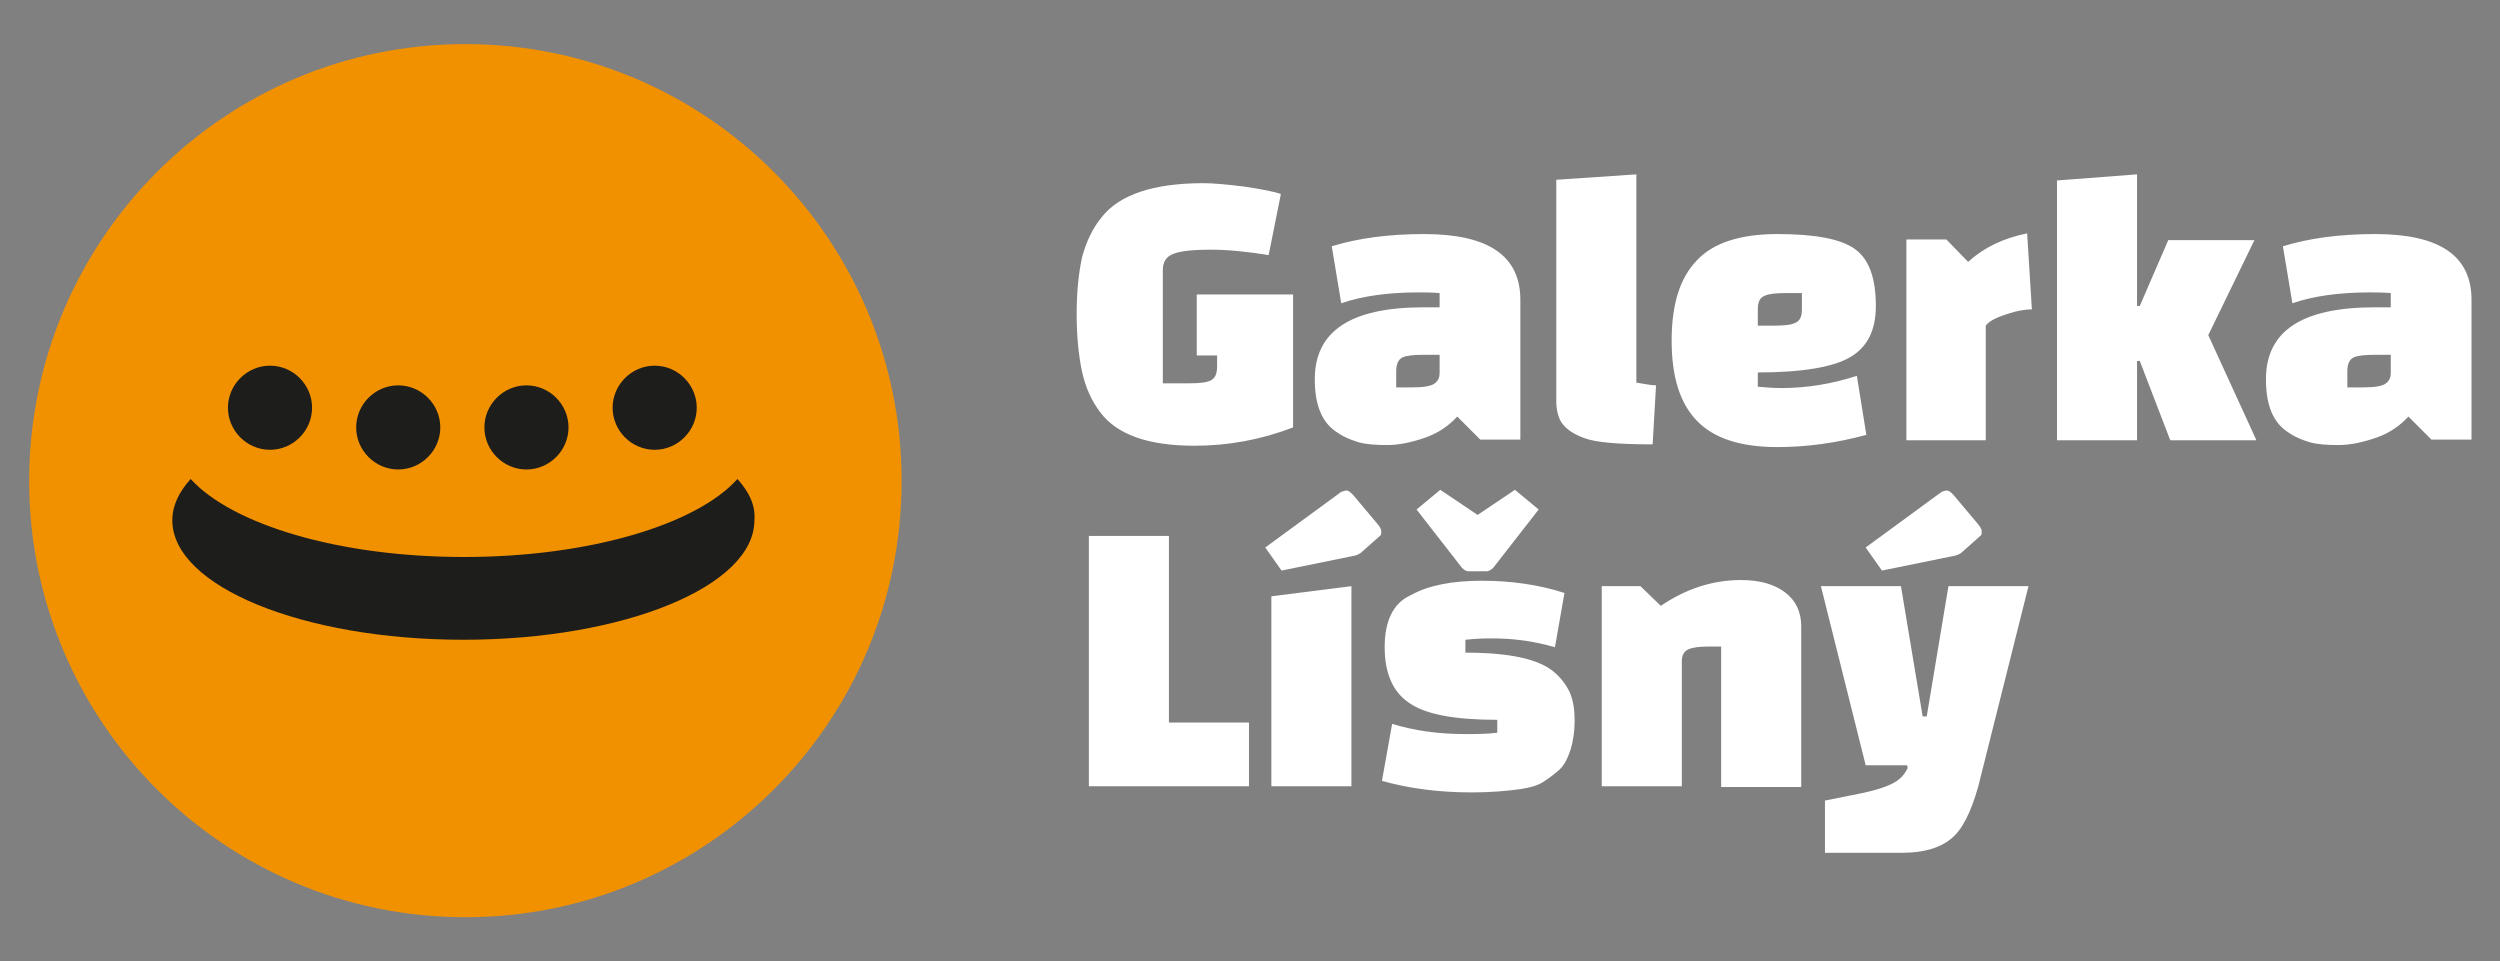
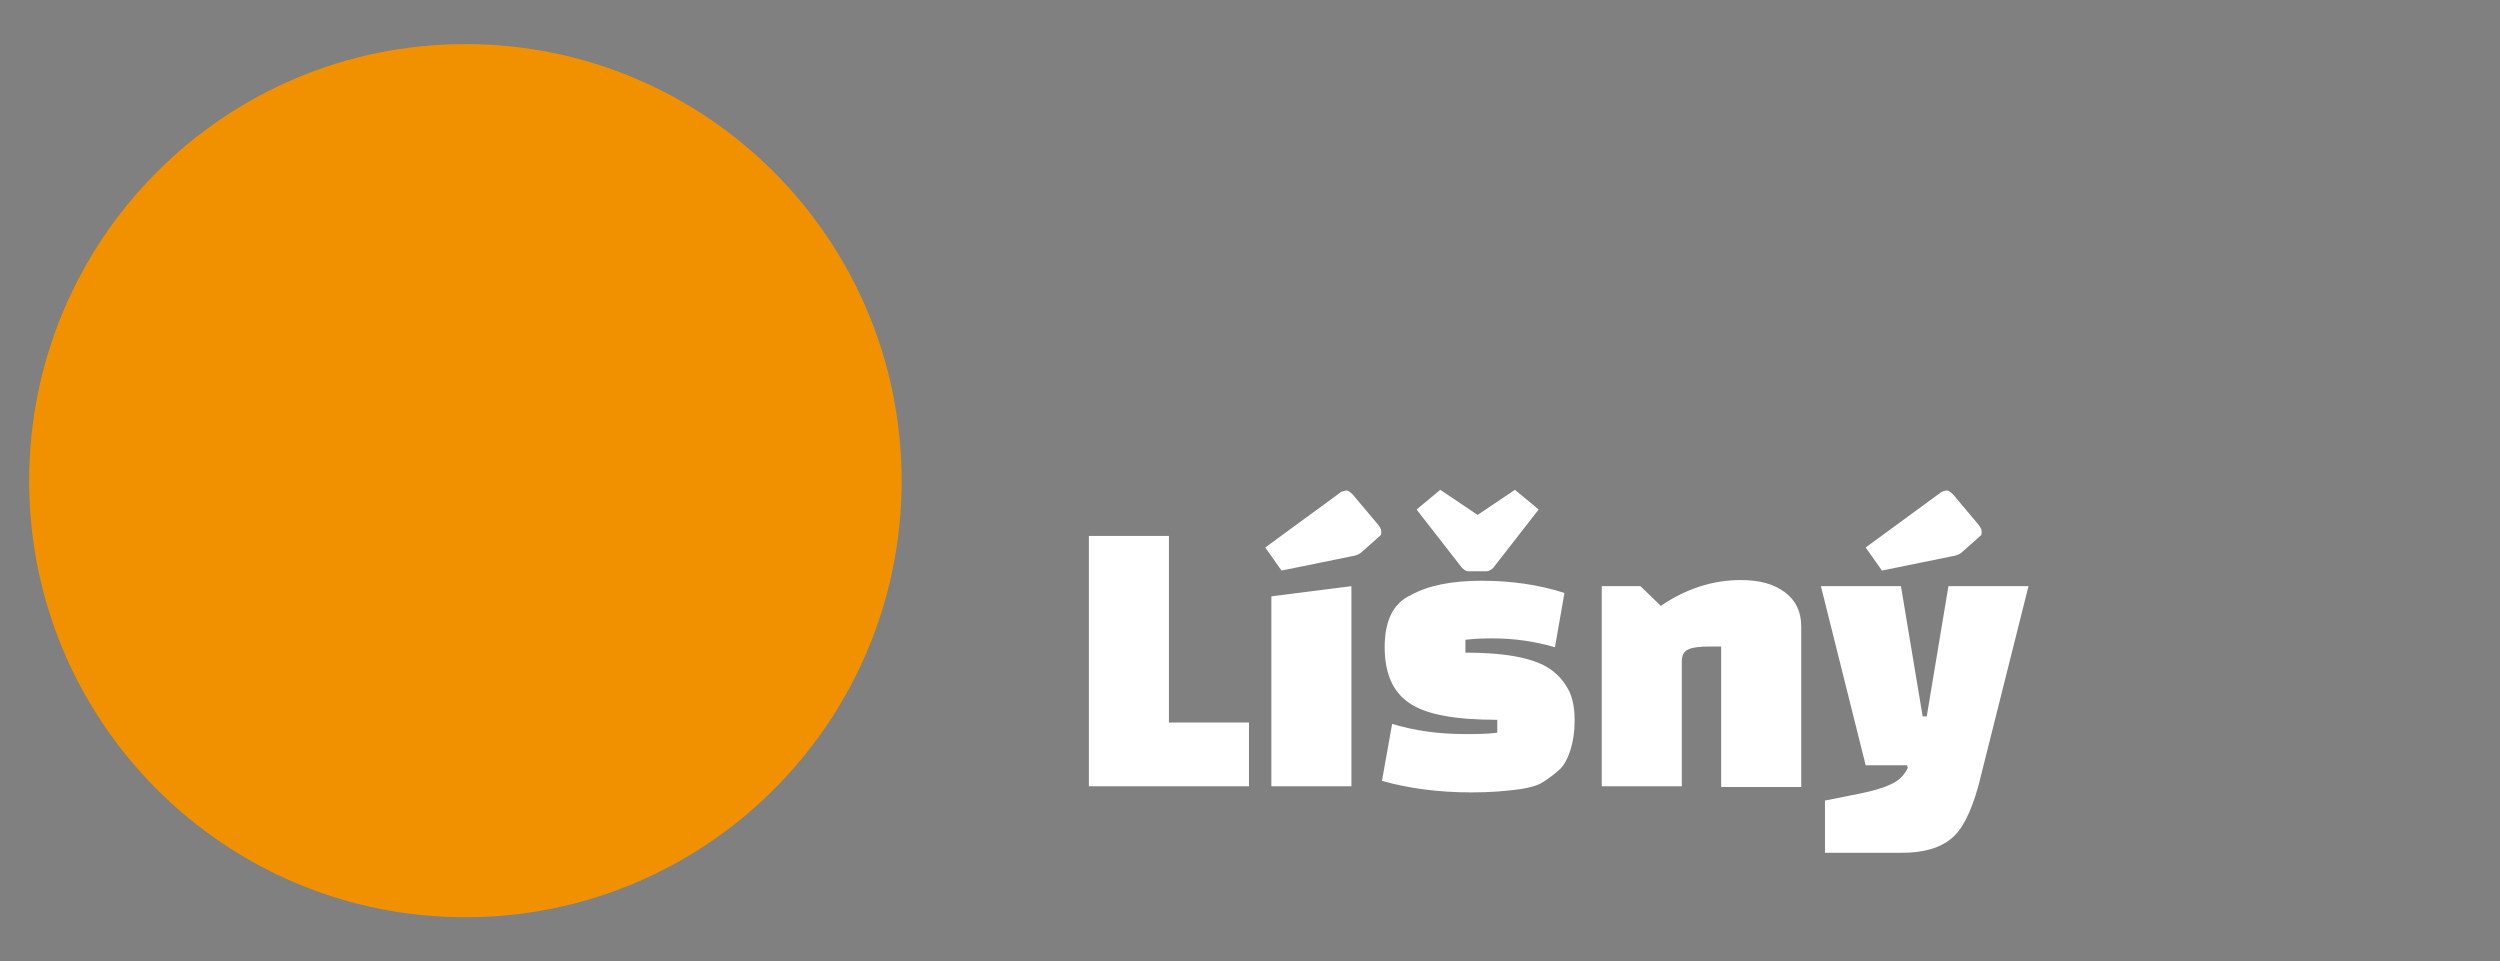
<svg xmlns="http://www.w3.org/2000/svg" version="1.1" id="Vrstva_1" x="0px" y="0px" viewBox="0 0 368.5 141.7" style="enable-background:new 0 0 368.5 141.7;" xml:space="preserve">
  <rect x="0" y="0" width="368.5" height="141.7" fill="#808080" stroke="none" />
  <style type="text/css">
	.st0{fill:#FFFFFF;}
	.st1{fill:#F29100;}
	.st2{fill:#1D1D1B;}
</style>
  <path class="st0" d="M289.3,81.3c1.7-1.5,2.6-2.3,2.7-2.4c0.1-0.1,0.1-0.3,0.1-0.6c0-0.3-0.2-0.6-0.5-1l-3.7-4.4  c-0.4-0.4-0.7-0.6-0.9-0.6c-0.3,0-0.5,0.1-0.8,0.2l-11.2,8.2l2.4,3.4l10.3-2.1C288.4,81.9,288.9,81.7,289.3,81.3 M281.1,112.8  l0.1,0.4c-0.3,0.6-0.7,1.2-1.2,1.6c-0.9,0.8-2.7,1.5-5.5,2.1l-5.5,1.1v7.7h11.4c3.1,0,5.5-0.7,7.1-2c1.7-1.3,3-3.9,4.1-7.8l7.4-29.5  h-11.8l-3.2,19.2h-0.6l-3.2-19.2h-11.8l6.6,26.4H281.1z M236.1,86.4v29.5h11.8V97.5c0-0.9,0.3-1.5,1-1.8c0.7-0.3,1.7-0.4,3-0.4h1.8  v20.7h11.8V92.3c0-2.1-0.8-3.8-2.4-5c-1.6-1.2-3.7-1.8-6.5-1.8c-4.2,0-8.1,1.3-11.8,3.8l-3-2.9H236.1z M220.1,83.7l6.7-8.6l-3.5-2.9  l-5.5,3.7l-5.5-3.7l-3.5,2.9l6.7,8.6c0.4,0.4,0.7,0.5,0.9,0.5h2.8C219.4,84.2,219.8,84,220.1,83.7 M204.1,95.4  c0,3.8,1.2,6.6,3.6,8.2c2.4,1.7,6.7,2.5,13,2.5v1.9c-1.5,0.2-3.1,0.2-4.8,0.2c-3.9,0-7.4-0.5-10.7-1.5l-1.5,8.4  c3.9,1.1,8.3,1.7,13.2,1.7c2.8,0,5.2-0.2,7.3-0.5c1.3-0.2,2.4-0.5,3.2-1c0.8-0.5,1.6-1.1,2.4-1.8c0.8-0.7,1.3-1.8,1.7-3  c0.4-1.3,0.6-2.7,0.6-4.3c0-1.6-0.2-2.9-0.7-4.1c-0.5-1.1-1.3-2.2-2.4-3.1c-2.3-1.9-6.6-2.8-13-2.8v-1.9c1.7-0.2,3.1-0.2,4-0.2  c3.1,0,6.1,0.4,9.2,1.3l1.4-8c-3.7-1.2-7.8-1.8-12.2-1.8s-7.9,0.7-10.4,2.1C205.3,88.9,204.1,91.6,204.1,95.4 M200.8,81.3  c1.7-1.5,2.6-2.3,2.7-2.4c0.1-0.1,0.1-0.3,0.1-0.6c0-0.3-0.2-0.6-0.5-1l-3.7-4.4c-0.4-0.4-0.7-0.6-0.9-0.6s-0.5,0.1-0.8,0.2  l-11.2,8.2l2.4,3.4l10.3-2.1C199.9,81.9,200.4,81.7,200.8,81.3 M199.2,115.9V86.4l-11.8,1.5v28H199.2z M184.1,106.5h-11.8V79h-11.8  v36.9h23.6V106.5z" />
-   <path class="st0" d="M346.9,52.7c0.6-0.3,1.7-0.4,3.1-0.4h2.4V55c0,0.6-0.2,1.1-0.7,1.5c-0.5,0.4-1.6,0.6-3.3,0.6H346v-2.4  C346,53.7,346.3,53,346.9,52.7 M336.5,36.3l1.4,8.4c3.2-1.1,7-1.6,11.4-1.6c0.8,0,1.9,0,3.1,0.1v2.1h-2.4c-10.7,0-16,3.5-16,10.6  c0,3.9,1.1,6.5,3.4,7.9c1,0.7,2.1,1.1,3.1,1.4c1.1,0.3,2.5,0.4,4.2,0.4s3.6-0.4,5.6-1.1c2-0.7,3.5-1.8,4.7-3.1l3.4,3.4h5.9V44.2  c0-6.5-4.7-9.7-14.2-9.7C344.9,34.5,340.4,35.1,336.5,36.3 M332.6,64.9l-7.1-15.5l6.8-14h-12.7l-4.2,9.7h-0.4V25.7l-11.8,0.9v38.3  h11.8V53.2h0.4l4.5,11.7H332.6z M280.9,64.9h11.8V48c0.5-0.7,1.6-1.2,3.1-1.7s2.7-0.7,3.7-0.7l-0.7-11.2c-3.5,0.7-6.4,2.1-8.7,4.2  l-3.2-3.3h-5.9V64.9z M260.1,43.6c0.6-0.3,1.7-0.4,3.1-0.4h2.4v2.4c0,1.1-0.3,1.7-1,2c-0.6,0.3-1.7,0.4-3.1,0.4h-2.4v-2.4  C259.1,44.5,259.4,43.9,260.1,43.6 M272.8,52.6c2.5-1.5,3.7-4,3.7-7.5c0-4.1-1-6.9-3.1-8.4c-2.1-1.5-5.9-2.2-11.4-2.2  s-9.5,1.3-11.9,3.9c-2.5,2.6-3.7,6.5-3.7,11.8s1.2,9.2,3.7,11.8c2.5,2.6,6.4,3.9,11.9,3.9c4.3,0,8.7-0.6,13.1-1.8l-1.4-8.7  c-3.7,1.2-7.4,1.8-11.1,1.8c-1.2,0-2.4-0.1-3.5-0.2v-2.1C265.7,54.9,270.3,54.1,272.8,52.6 M229.4,26.5v32.8c0,0.9,0.2,1.8,0.5,2.5  c0.5,1.1,1.7,2.1,3.7,2.8c1.6,0.6,4.9,0.9,10,0.9l0.5-8.7c-0.7,0-1.6-0.2-2.9-0.4V25.7L229.4,26.5z M206.7,52.7  c0.6-0.3,1.7-0.4,3.1-0.4h2.4V55c0,0.6-0.2,1.1-0.7,1.5c-0.5,0.4-1.6,0.6-3.3,0.6h-2.4v-2.4C205.8,53.7,206.1,53,206.7,52.7   M196.3,36.3l1.4,8.4c3.2-1.1,7-1.6,11.4-1.6c0.8,0,1.9,0,3.1,0.1v2.1h-2.4c-10.7,0-16,3.5-16,10.6c0,3.9,1.1,6.5,3.4,7.9  c1,0.7,2.1,1.1,3.1,1.4c1.1,0.3,2.5,0.4,4.2,0.4s3.6-0.4,5.6-1.1c2-0.7,3.5-1.8,4.7-3.1l3.4,3.4h5.9V44.2c0-6.5-4.7-9.7-14.2-9.7  C204.7,34.5,200.2,35.1,196.3,36.3 M178.4,56.1c-0.6,0.3-1.7,0.4-3.1,0.4h-3.9V39.8c0-1.2,0.5-2,1.6-2.4c1-0.4,2.9-0.6,5.4-0.6  c2.6,0,5.5,0.3,8.6,0.8l1.8-9c-1.1-0.4-2.9-0.7-5.4-1.1c-2.5-0.3-4.5-0.5-6-0.5c-7.4,0-12.4,1.7-15,5c-1.4,1.7-2.3,3.7-2.9,5.9  c-0.5,2.3-0.8,5.1-0.8,8.4s0.3,6.2,0.8,8.5c0.5,2.3,1.4,4.3,2.7,6c2.5,3.3,7.1,4.9,13.9,4.9c5,0,9.8-0.9,14.5-2.7V43.4h-14.2v9h3V54  C179.4,55.1,179.1,55.8,178.4,56.1" />
  <path class="st1" d="M68.6,6.5C33.1,6.5,4.3,35.3,4.3,70.9c0,35.5,28.8,64.3,64.3,64.3c35.5,0,64.3-28.8,64.3-64.3  C132.9,35.3,104.1,6.5,68.6,6.5" />
-   <path class="st2" d="M96.5,66.3c3.4,0,6.2-2.8,6.2-6.2c0-3.4-2.8-6.2-6.2-6.2c-3.4,0-6.2,2.8-6.2,6.2C90.3,63.5,93.1,66.3,96.5,66.3   M39.8,66.3c3.4,0,6.2-2.8,6.2-6.2c0-3.4-2.8-6.2-6.2-6.2c-3.4,0-6.2,2.8-6.2,6.2C33.6,63.5,36.4,66.3,39.8,66.3 M77.6,69.2  c3.4,0,6.2-2.8,6.2-6.2c0-3.4-2.8-6.2-6.2-6.2c-3.4,0-6.2,2.8-6.2,6.2C71.4,66.4,74.2,69.2,77.6,69.2 M58.7,69.2  c3.4,0,6.2-2.8,6.2-6.2c0-3.4-2.8-6.2-6.2-6.2c-3.4,0-6.2,2.8-6.2,6.2C52.5,66.4,55.3,69.2,58.7,69.2 M108.7,70.6  c-6,6.7-21.8,11.5-40.3,11.5c-18.5,0-34.2-4.8-40.3-11.5c-1.7,1.9-2.7,3.9-2.7,6.1c0,9.7,19.2,17.6,42.9,17.6  c23.7,0,42.9-7.9,42.9-17.6C111.4,74.5,110.4,72.5,108.7,70.6" />
</svg>